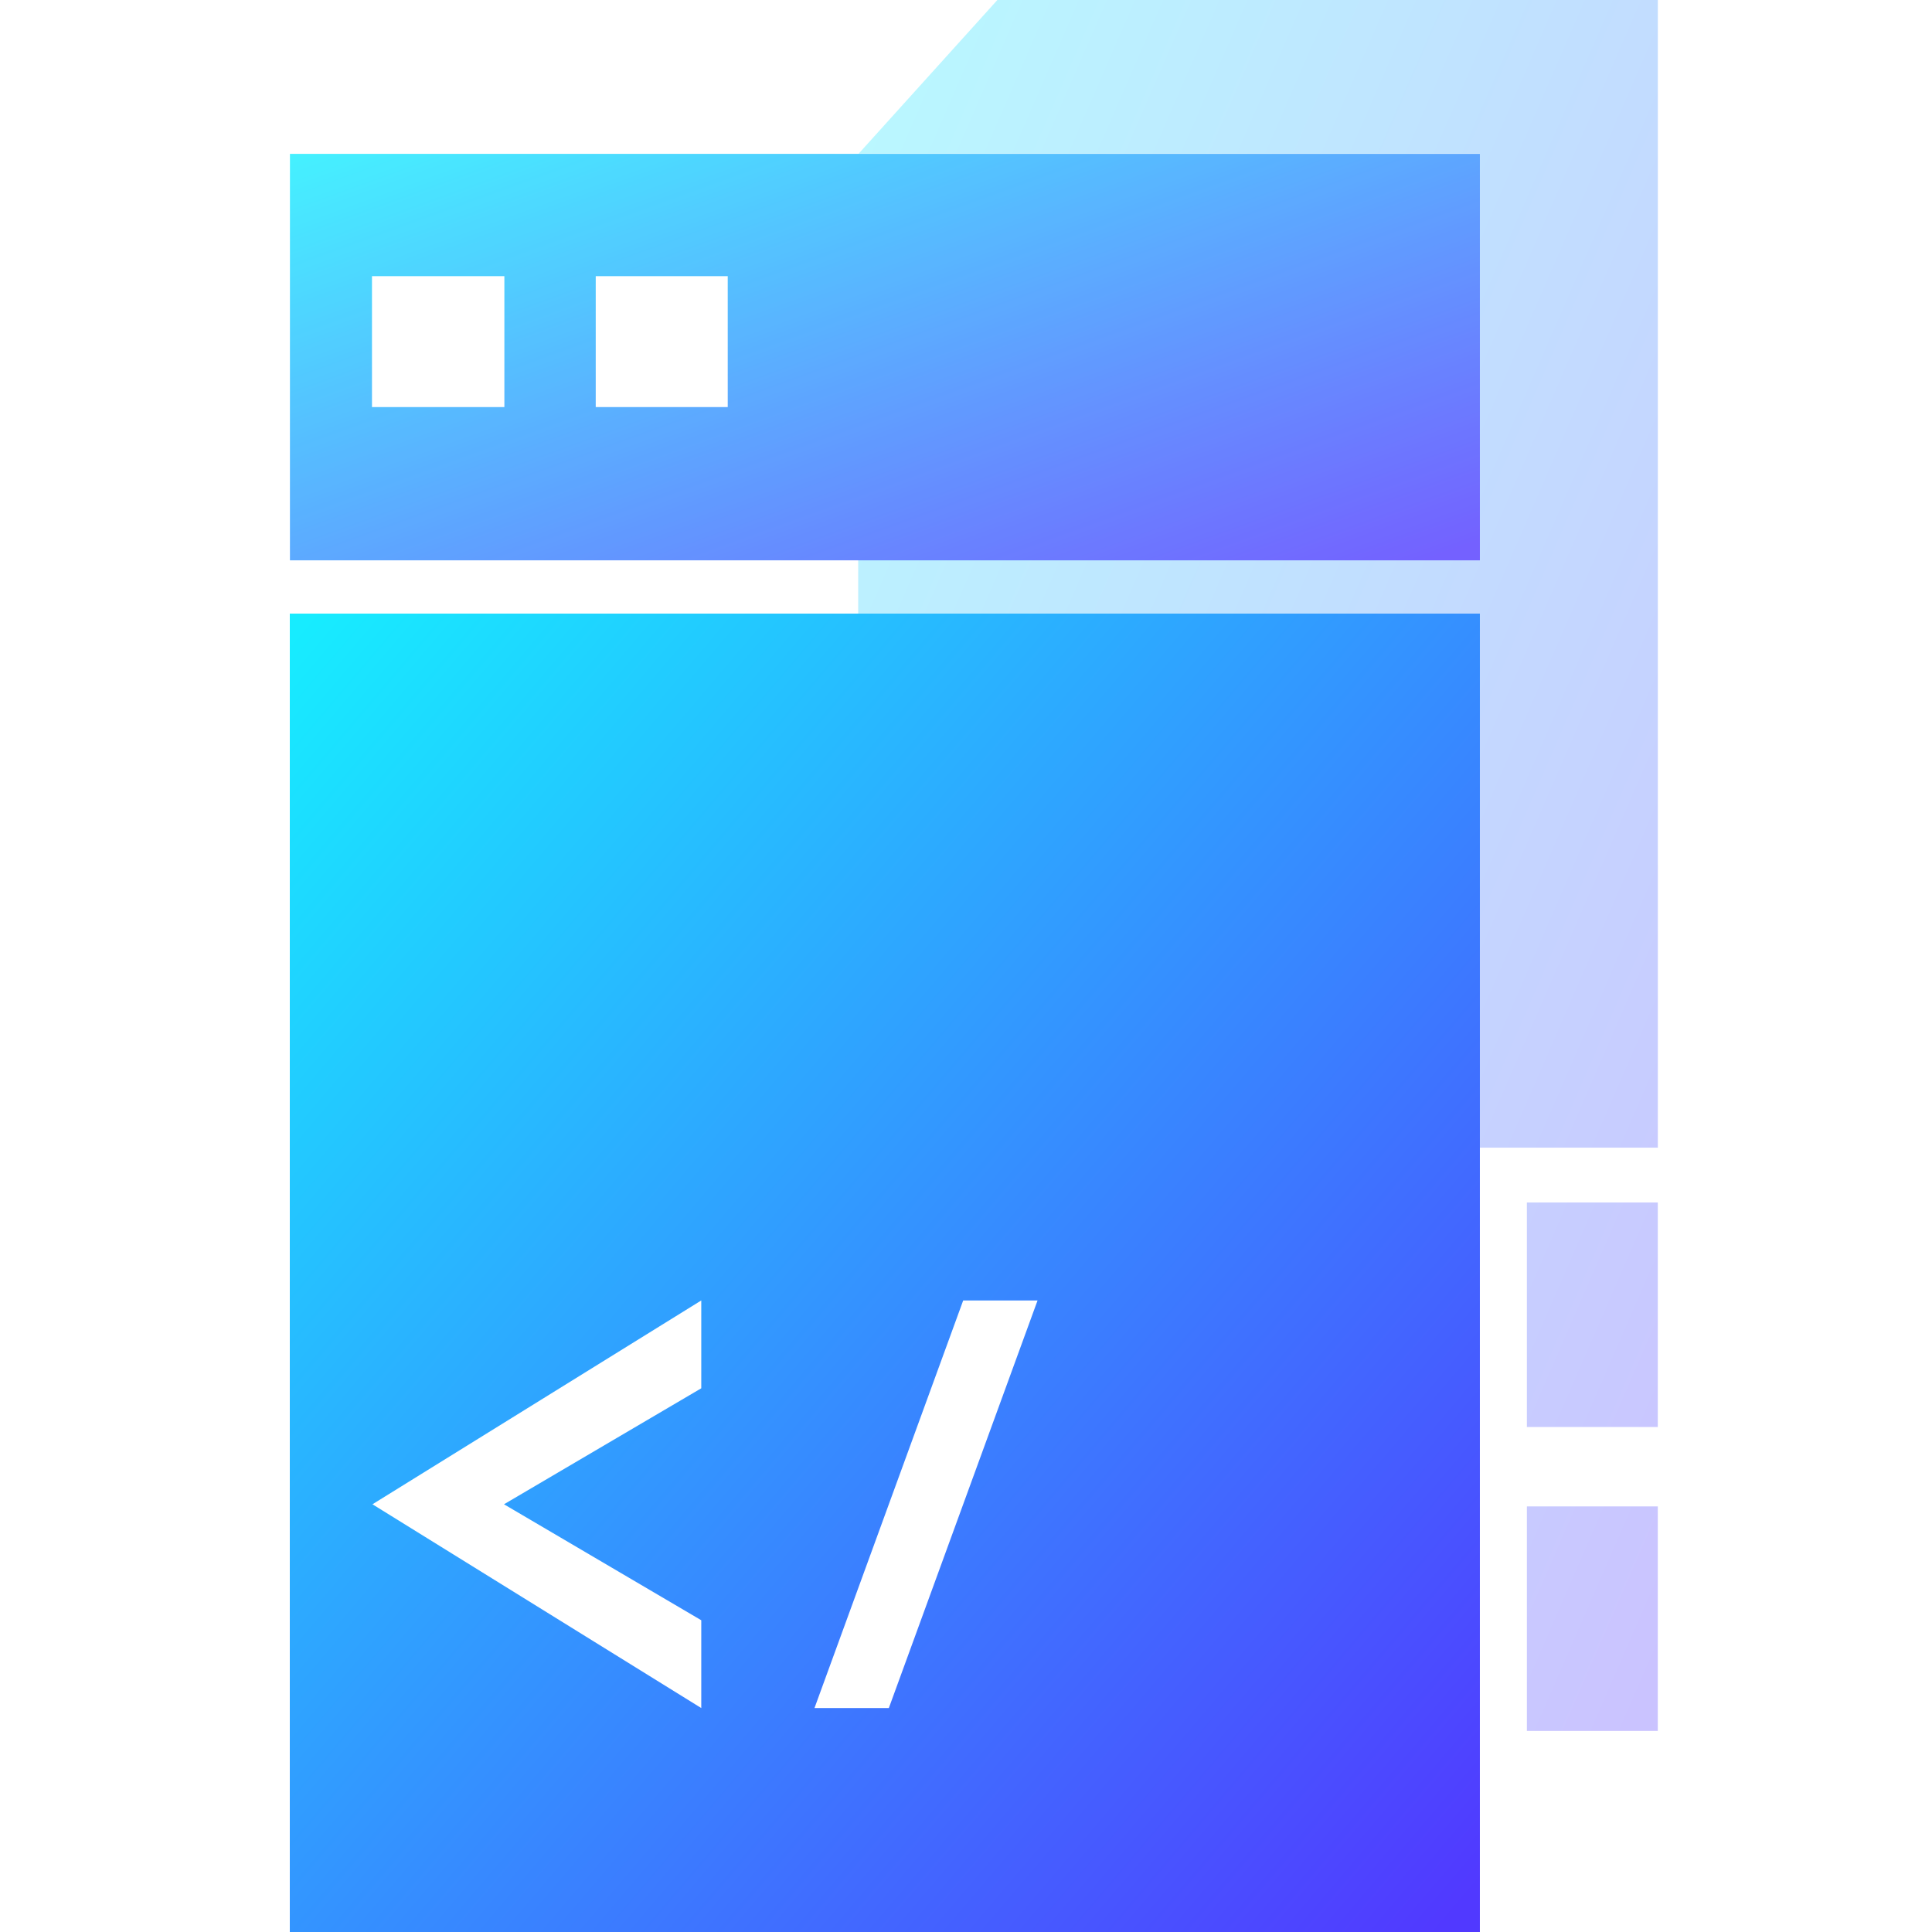
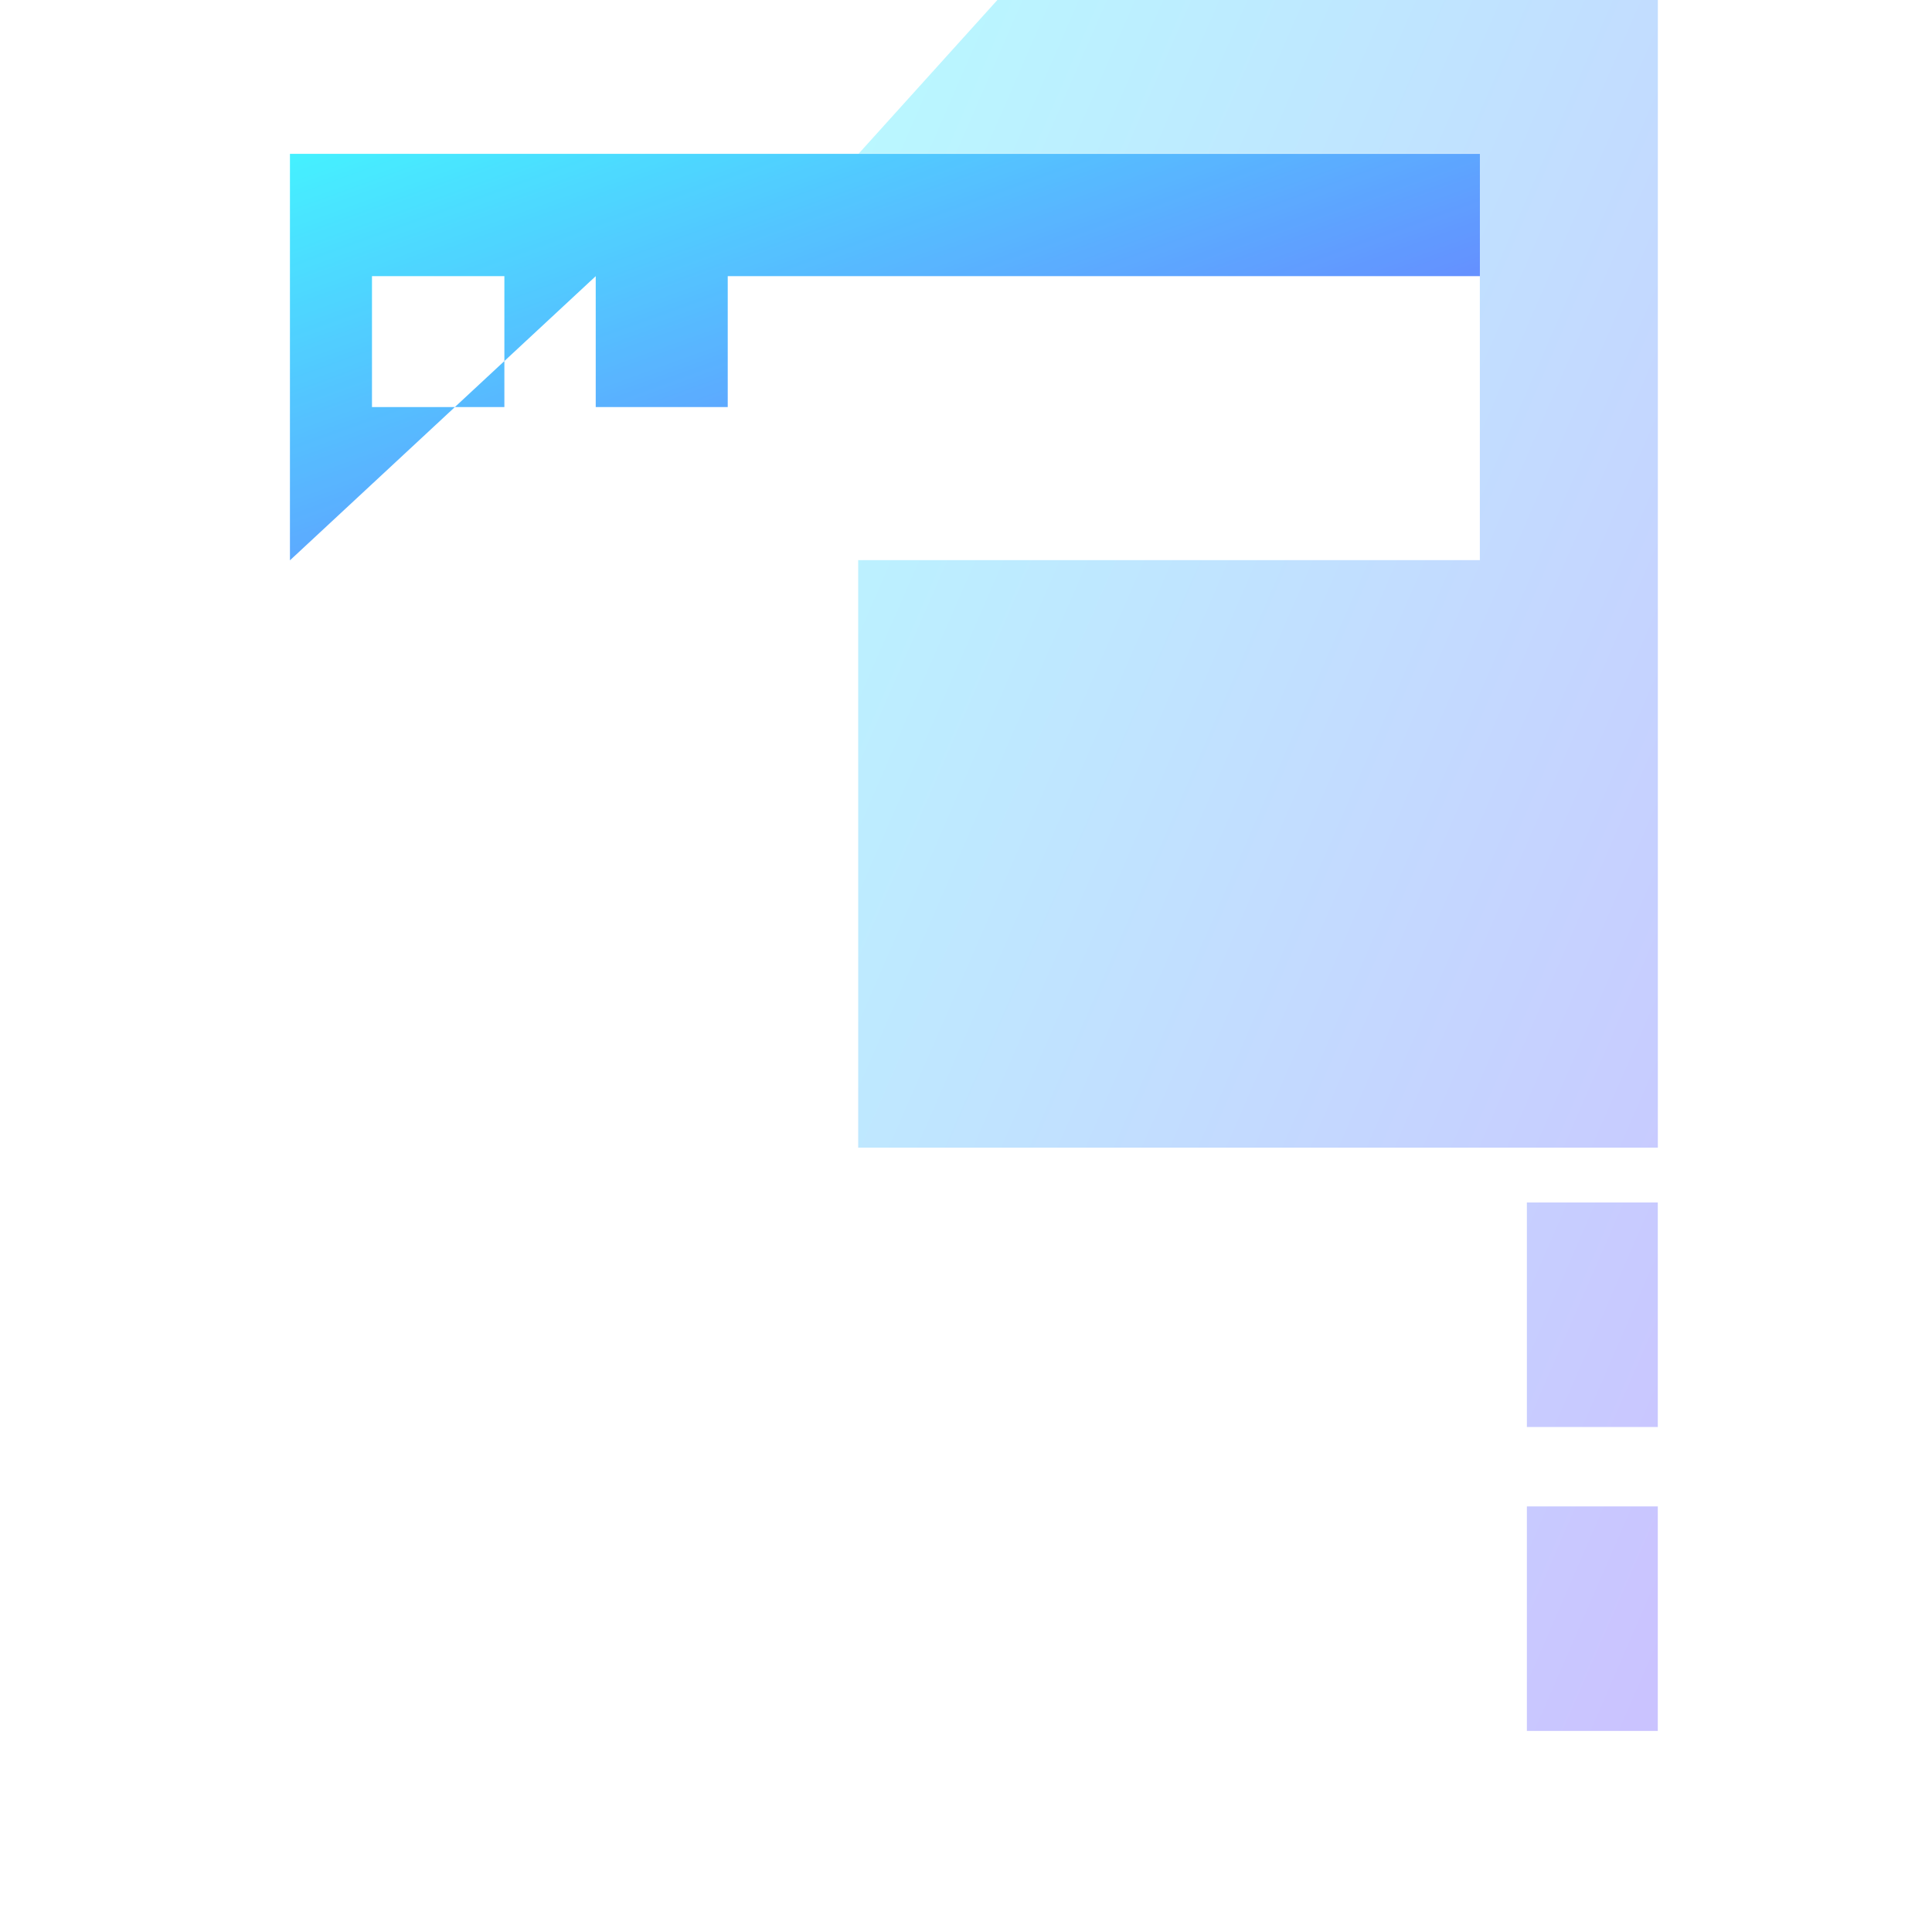
<svg xmlns="http://www.w3.org/2000/svg" width="80" height="80" viewBox="0 0 80 80" fill="none">
  <path opacity="0.3" fill-rule="evenodd" clip-rule="evenodd" d="M35.556 6.362L41.299 0H68.648V47.522H35.536V23.193H61.277V6.362H35.556ZM68.646 49.792H63.225V59.088H68.646V49.792ZM68.646 62.377H63.225V71.673H68.646V62.377Z" fill="url(#paint0_linear_8563_6596)" />
-   <path d="M36.805 70.727H33.726L39.884 53.849H42.963L36.805 70.727ZM29.038 57.486L20.869 62.289L29.038 67.091V70.727L15.423 62.289L29.038 53.849V57.486ZM12 80H61.279V25.409H12V80Z" fill="url(#paint1_linear_8563_6596)" />
  <g opacity="0.8">
-     <path d="M20.885 16.856H15.403V11.435H20.885V16.856ZM24.668 11.435H30.134V16.856H24.668V11.435ZM12.006 23.202H61.279V6.371H12.006V23.202Z" fill="url(#paint2_linear_8563_6596)" />
+     <path d="M20.885 16.856H15.403V11.435H20.885V16.856ZM24.668 11.435H30.134V16.856H24.668V11.435ZH61.279V6.371H12.006V23.202Z" fill="url(#paint2_linear_8563_6596)" />
  </g>
  <defs>
    <linearGradient id="paint0_linear_8563_6596" x1="38.841" y1="-6.126" x2="91.39" y2="16.744" gradientUnits="userSpaceOnUse">
      <stop stop-color="#17ECFF" />
      <stop offset="1" stop-color="#5139FF" />
    </linearGradient>
    <linearGradient id="paint1_linear_8563_6596" x1="16.918" y1="20.742" x2="70.901" y2="66.648" gradientUnits="userSpaceOnUse">
      <stop stop-color="#17ECFF" />
      <stop offset="1" stop-color="#5139FF" />
    </linearGradient>
    <linearGradient id="paint2_linear_8563_6596" x1="16.923" y1="4.932" x2="27.731" y2="34.739" gradientUnits="userSpaceOnUse">
      <stop stop-color="#17ECFF" />
      <stop offset="1" stop-color="#5139FF" />
    </linearGradient>
  </defs>
</svg>